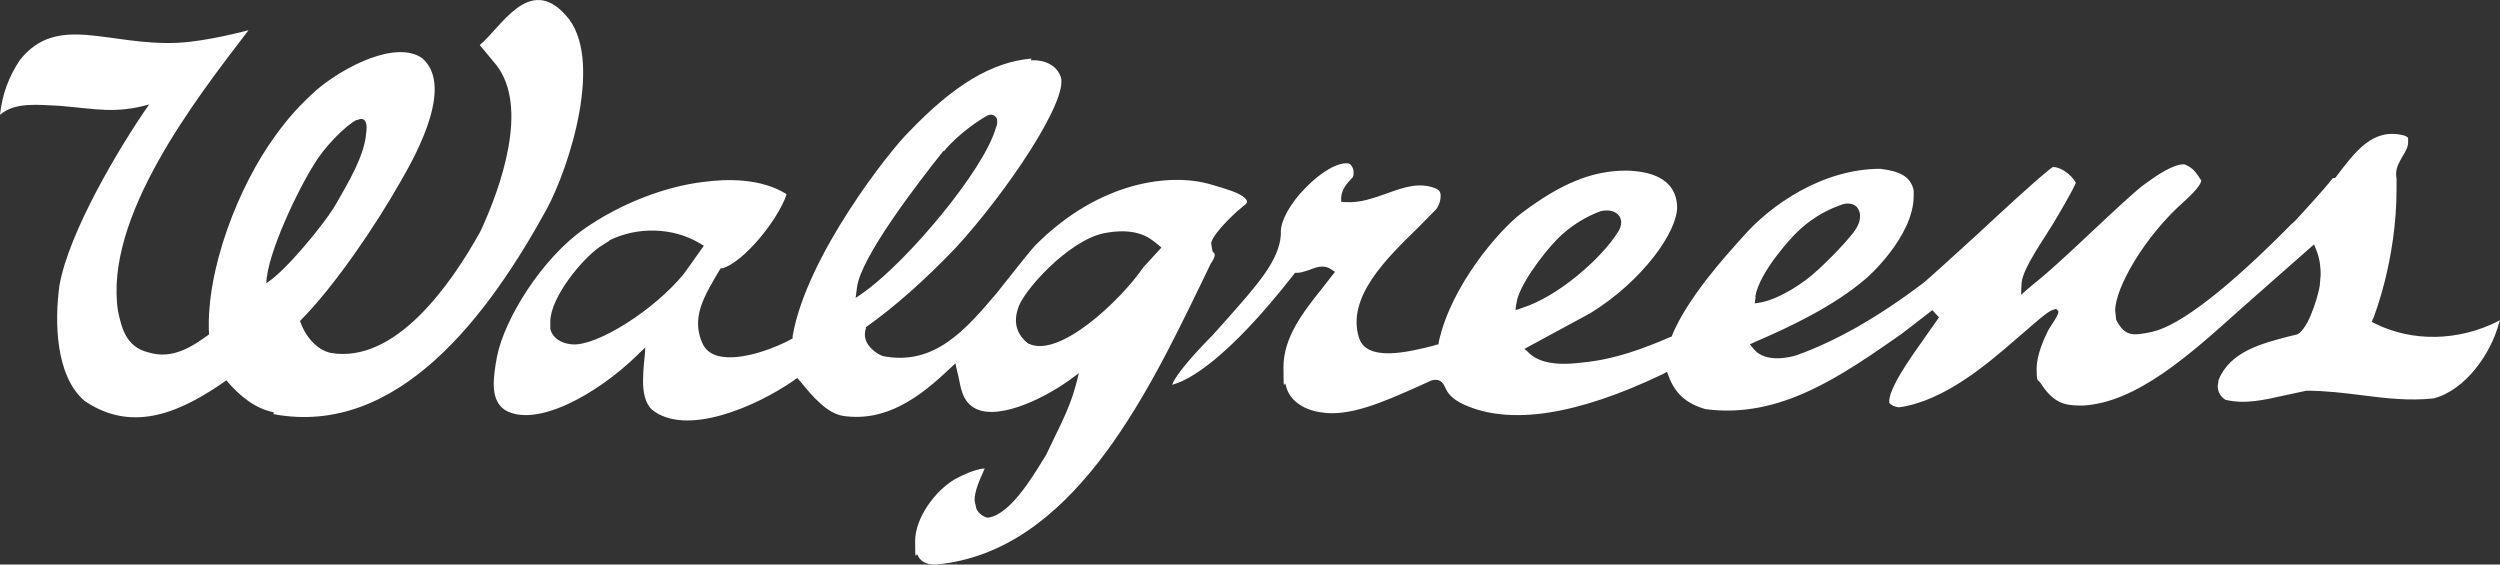
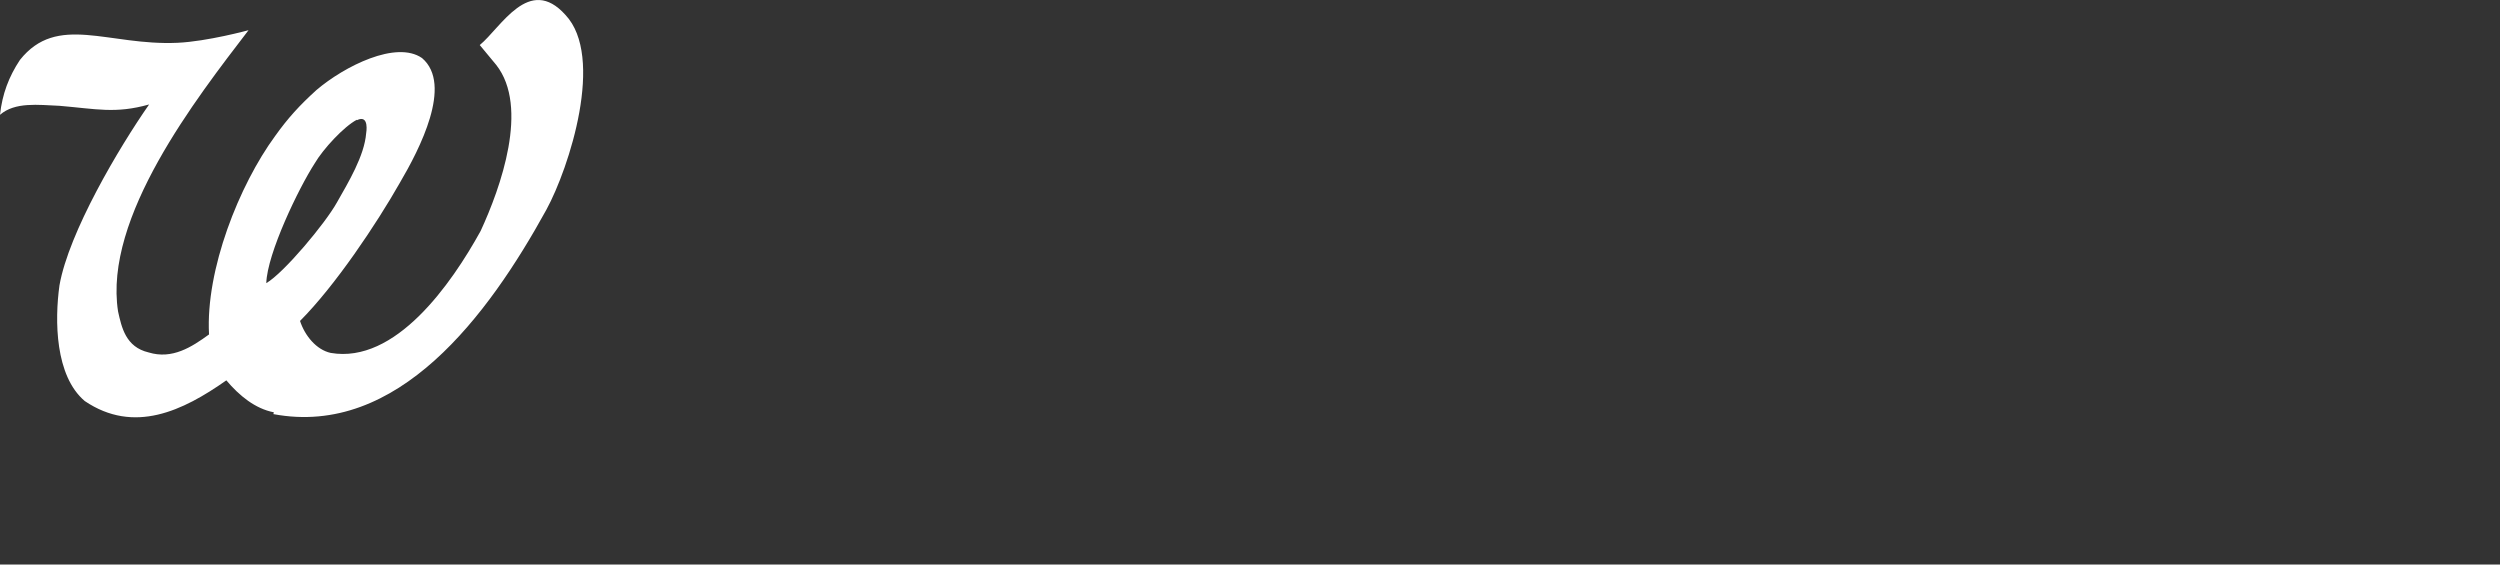
<svg xmlns="http://www.w3.org/2000/svg" width="93" height="21" viewBox="0 0 93 21" fill="none">
  <rect x="0" y="0" width="93" height="21" fill="#333333" stroke="none" />
  <g clip-path="url(#clip0_754_1688)">
    <path fill-rule="evenodd" clip-rule="evenodd" d="M10.17 15.405C14.793 16.275 18.161 11.738 20.324 7.804C21.182 6.23 22.503 2.111 21.034 0.554C19.68 -0.953 18.64 1.023 17.847 1.676L18.458 2.413C19.696 3.986 18.623 6.983 17.88 8.591C16.791 10.566 14.71 13.546 12.3 13.128C11.771 13.011 11.342 12.492 11.161 11.939C12.465 10.633 14 8.339 14.875 6.799C15.602 5.56 16.857 3.149 15.701 2.161C14.743 1.492 12.812 2.463 11.771 3.35C11.144 3.919 10.715 4.388 10.236 5.058C8.899 6.883 7.644 10.03 7.776 12.441C7.132 12.91 6.406 13.379 5.531 13.111C4.672 12.91 4.524 12.173 4.392 11.587C3.847 8.088 7.297 3.668 9.246 1.123C9.246 1.123 7.71 1.542 6.604 1.592C4.028 1.709 2.13 0.487 0.743 2.228C0.33 2.848 0.083 3.501 0 4.271C0.561 3.785 1.42 3.903 2.212 3.936C3.599 4.053 4.293 4.237 5.547 3.886C4.425 5.493 2.559 8.641 2.212 10.616C2.031 11.922 2.047 13.982 3.153 14.919C4.986 16.158 6.802 15.287 8.42 14.149C8.899 14.718 9.493 15.204 10.187 15.338L10.17 15.405ZM13.274 4.472C13.753 4.237 13.621 4.957 13.621 4.957C13.555 5.795 12.96 6.782 12.531 7.536C12.102 8.306 10.566 10.148 9.906 10.533C9.939 9.428 11.111 7 11.706 6.079C12.019 5.543 12.795 4.706 13.274 4.455V4.472Z" fill="white" />
-     <path fill-rule="evenodd" clip-rule="evenodd" d="M86.775 6.632C86.527 6.966 85.652 7.921 85.371 8.222L85.223 8.356C82.879 10.733 81.095 12.106 80.072 12.341C79.362 12.491 79.048 12.542 78.718 11.889V11.855L78.685 11.554C78.685 10.7 79.791 8.775 81.26 7.485C81.822 6.983 81.888 6.765 81.888 6.715C81.673 6.38 81.558 6.23 81.26 6.113C80.848 6.096 80.22 6.531 79.808 6.832C79.51 7.033 78.685 7.804 77.81 8.624C77.084 9.31 76.324 10.014 75.895 10.365C75.895 10.365 75.3 10.851 75.185 10.968C75.185 10.834 75.201 10.583 75.201 10.583C75.201 10.147 75.68 9.411 76.324 8.406C76.555 8.038 77.15 7 77.216 6.816C77.216 6.799 77.216 6.782 77.216 6.782C77.017 6.464 76.654 6.213 76.374 6.213C76.341 6.213 76.109 6.414 76.109 6.414C75.614 6.816 74.558 7.787 73.55 8.724C72.609 9.578 71.734 10.382 71.52 10.549C69.803 11.838 68.317 12.675 66.847 13.211C66.583 13.295 65.692 13.513 65.246 12.994C65.246 12.994 65.147 12.877 65.097 12.809C65.163 12.776 65.312 12.709 65.312 12.709C66.6 12.156 68.218 11.386 69.39 10.382C69.406 10.382 71.189 8.825 71.189 7.284C71.189 5.744 71.189 7.151 71.189 7.084C71.074 6.531 70.612 6.364 69.951 6.28C67.788 6.28 65.857 7.636 64.85 8.791L64.668 8.992C64.206 9.511 62.786 11.068 62.208 12.458C62.208 12.458 62.192 12.525 62.175 12.525L62.126 12.542C61.151 12.96 60.095 13.362 58.923 13.479C58.295 13.563 57.387 13.613 56.892 13.144C56.892 13.144 56.776 13.027 56.71 12.977C56.809 12.927 59.154 11.654 59.154 11.654C61.086 10.466 62.39 8.641 62.39 7.703C62.357 6.598 61.333 6.364 60.491 6.347C59.236 6.347 58.081 6.816 56.611 7.921C55.769 8.557 53.986 10.616 53.524 12.709C53.524 12.709 53.524 12.776 53.508 12.809C53.474 12.809 53.326 12.86 53.326 12.86C52.401 13.094 50.833 13.479 50.552 12.558C50.09 11.068 51.559 9.628 52.748 8.473L53.408 7.803C53.508 7.703 53.606 7.452 53.59 7.251C53.59 7.151 53.541 7.084 53.458 7.033C52.831 6.749 52.22 6.966 51.576 7.201C51.097 7.368 50.602 7.552 50.057 7.519C50.057 7.519 49.958 7.519 49.892 7.502C49.892 7.452 49.892 7.335 49.892 7.335C49.925 7.017 50.106 6.832 50.255 6.665L50.305 6.615C50.338 6.581 50.354 6.514 50.354 6.447C50.354 6.38 50.354 6.313 50.321 6.246C50.272 6.146 50.222 6.079 50.139 6.079C49.776 6.029 49.132 6.397 48.554 7C47.993 7.569 47.647 8.205 47.647 8.624V8.708V8.741C47.58 9.712 46.738 10.633 45.599 11.922L45.104 12.475L44.906 12.675C44.212 13.396 43.783 13.931 43.635 14.233L43.602 14.316L43.701 14.283C44.196 14.132 45.599 13.446 48.125 10.214C48.125 10.214 48.158 10.164 48.175 10.147C48.208 10.147 48.274 10.147 48.274 10.147C48.389 10.147 48.538 10.097 48.687 10.047C48.951 9.947 49.231 9.829 49.512 10.014C49.512 10.014 49.611 10.081 49.661 10.114C49.611 10.181 49.165 10.75 49.165 10.75C48.456 11.637 47.745 12.558 47.745 13.663C47.745 14.768 47.779 14.099 47.828 14.316C47.96 14.969 48.621 15.271 49.132 15.338C50.189 15.522 51.493 14.936 52.666 14.417L53.26 14.149C53.59 14.065 53.689 14.266 53.755 14.4C53.838 14.584 53.953 14.819 54.465 15.053C56.166 15.823 58.642 15.455 61.861 13.915C61.861 13.915 61.961 13.864 62.01 13.831C62.026 13.881 62.076 13.998 62.076 13.998C62.307 14.634 62.736 15.02 63.446 15.22C66.22 15.589 68.498 13.982 70.711 12.441C70.711 12.441 71.718 11.671 71.883 11.537C71.916 11.57 72.098 11.771 72.131 11.805C72.098 11.855 71.156 13.195 71.156 13.195C70.826 13.68 70.529 14.132 70.331 14.651L70.281 14.869V14.986C70.347 15.07 70.48 15.137 70.645 15.153C72.329 14.919 73.947 13.529 75.003 12.609L75.317 12.341C75.779 11.939 76.209 11.554 76.39 11.52C76.39 11.52 76.456 11.504 76.489 11.487C76.506 11.52 76.572 11.57 76.572 11.57C76.572 11.57 76.572 11.57 76.572 11.604C76.572 11.688 76.456 11.889 76.357 12.023L76.192 12.29C76.043 12.592 75.763 13.195 75.763 13.714C75.763 14.233 75.796 14.099 75.911 14.249C76.407 15.036 76.852 15.07 77.331 15.086H77.496C79.478 14.969 81.426 13.228 83.308 11.537L84.711 10.298C84.711 10.298 85.85 9.294 86.081 9.093C86.114 9.16 86.164 9.294 86.164 9.294C86.312 9.662 86.329 9.997 86.329 10.214L86.296 10.616C86.279 10.8 85.966 12.039 85.537 12.391L85.454 12.441L85.173 12.508C84.133 12.776 82.961 13.077 82.532 14.132L82.499 14.367C82.499 14.501 82.548 14.718 82.779 14.869C83.506 15.053 84.265 14.869 84.942 14.718L85.801 14.534C86.494 14.534 87.188 14.618 87.848 14.701C88.772 14.819 89.631 14.919 90.539 14.819C91.728 14.501 92.669 13.144 92.966 12.006L92.999 11.905L92.916 11.956C91.447 12.692 89.747 12.726 88.36 12.039C88.36 12.039 88.261 11.989 88.228 11.972C88.244 11.922 88.294 11.822 88.294 11.822C88.294 11.805 89.152 9.712 89.152 7.017C89.152 4.321 89.152 6.765 89.152 6.648C89.136 6.581 89.136 6.514 89.136 6.464C89.136 6.213 89.268 6.012 89.367 5.828C89.482 5.644 89.582 5.476 89.582 5.292C89.582 5.108 89.582 5.242 89.582 5.208C89.582 5.192 89.582 5.158 89.582 5.158C89.582 5.091 89.482 5.058 89.433 5.041C88.277 4.74 87.633 5.61 86.874 6.615L86.775 6.632ZM56.413 11.286C56.479 10.65 57.42 9.411 57.932 8.892C58.394 8.423 58.989 8.055 59.55 7.854C59.847 7.787 60.095 7.854 60.227 8.021C60.276 8.088 60.309 8.189 60.309 8.272C60.309 8.356 60.276 8.507 60.194 8.624C59.567 9.628 57.949 11.035 56.628 11.453C56.628 11.453 56.479 11.504 56.38 11.537C56.38 11.453 56.413 11.269 56.413 11.269V11.286ZM65.296 11.052C65.428 10.097 66.798 8.674 66.814 8.674C67.277 8.205 67.871 7.837 68.449 7.636C68.68 7.536 68.911 7.552 69.06 7.686C69.109 7.737 69.192 7.854 69.192 8.021C69.192 8.189 69.175 8.239 69.109 8.389C68.961 8.758 67.855 9.846 67.541 10.114C67.194 10.449 66.237 11.118 65.494 11.252C65.494 11.252 65.362 11.269 65.279 11.286C65.279 11.219 65.312 11.052 65.312 11.052H65.296Z" fill="white" />
-     <path fill-rule="evenodd" clip-rule="evenodd" d="M38.367 2.178C36.881 2.312 35.478 3.166 33.81 4.907C33.134 5.56 29.997 9.511 29.485 12.508C29.485 12.508 29.485 12.559 29.485 12.592C29.468 12.592 29.419 12.626 29.419 12.626C28.973 12.877 27.603 13.463 26.728 13.245C26.464 13.178 26.282 13.044 26.166 12.843C26.034 12.575 25.968 12.307 25.968 12.04C25.968 11.386 26.331 10.801 26.629 10.281C26.629 10.281 26.794 9.997 26.81 9.98H26.876C27.669 9.746 28.924 8.205 29.254 7.251V7.218C28.313 6.632 27.075 6.648 26.183 6.766C24.73 6.933 23.063 7.586 21.742 8.507C20.157 9.612 18.77 11.855 18.489 13.262C18.341 14.065 18.225 14.886 18.787 15.254C19.926 15.924 22.171 14.701 23.69 13.228C23.69 13.228 23.888 13.027 24.004 12.927C24.004 13.094 23.954 13.53 23.954 13.53C23.938 13.714 23.921 13.948 23.921 14.166C23.921 14.568 23.987 14.986 24.251 15.237C25.506 16.259 28.115 15.137 29.535 14.149C29.535 14.149 29.617 14.082 29.666 14.065C29.7 14.116 29.766 14.182 29.766 14.182C30.228 14.752 30.756 15.371 31.367 15.472C32.968 15.706 34.223 14.768 35.329 13.714C35.329 13.714 35.478 13.58 35.544 13.513C35.561 13.63 35.66 14.032 35.66 14.032C35.742 14.45 35.808 14.852 36.138 15.103C36.947 15.74 38.764 14.869 39.771 14.149C39.771 14.149 40.002 13.982 40.134 13.881C40.101 14.032 40.018 14.333 40.018 14.333C39.837 15.02 39.523 15.673 39.209 16.309L38.929 16.895L38.879 16.979L38.797 17.112C38.367 17.816 37.558 19.138 36.766 19.256H36.716C36.518 19.189 36.386 19.071 36.32 18.921L36.254 18.619C36.254 18.268 36.436 17.866 36.601 17.497L36.634 17.431H36.551C36.188 17.497 35.858 17.648 35.511 17.832C34.785 18.268 34.042 19.256 34.042 20.143C34.042 21.03 34.075 20.494 34.141 20.662C34.289 20.997 34.685 21.013 34.851 20.997C39.82 20.528 42.61 14.819 44.641 10.633L45.037 9.813C45.153 9.645 45.186 9.545 45.186 9.495V9.444L45.103 9.344L45.054 9.043C45.136 8.641 46.094 7.787 46.11 7.787L46.226 7.686C46.325 7.62 46.391 7.553 46.391 7.502C46.391 7.452 46.325 7.368 46.226 7.301C46.028 7.167 45.813 7.084 45.004 6.849C43.518 6.431 40.943 6.749 38.615 9.026C38.367 9.26 37.922 9.846 37.558 10.298L37.08 10.901C35.94 12.24 34.768 13.63 32.836 13.245C32.589 13.145 32.308 12.927 32.209 12.659C32.16 12.508 32.16 12.358 32.209 12.224V12.173C33.299 11.403 34.405 10.415 35.544 9.227C37.443 7.167 39.771 3.702 39.457 2.848C39.226 2.245 38.549 2.228 38.351 2.245L38.367 2.178ZM22.666 8.942C23.723 8.423 25.027 8.457 26.018 9.043C26.018 9.043 26.133 9.11 26.183 9.143C26.133 9.21 25.456 10.164 25.456 10.164C24.35 11.537 22.188 12.893 21.279 12.81C20.85 12.776 20.553 12.559 20.471 12.24V11.973C20.471 11.052 21.676 9.612 22.32 9.177L22.666 8.959V8.942ZM35.115 5.627C35.627 4.991 36.469 4.438 36.716 4.305C36.914 4.204 37.013 4.321 37.046 4.355C37.096 4.405 37.096 4.472 37.096 4.556C37.096 4.639 37.063 4.723 37.046 4.757C36.601 6.33 33.778 9.696 32.143 10.867C32.143 10.867 31.945 11.002 31.829 11.085C31.846 10.951 31.879 10.7 31.879 10.7C32.011 9.578 34.124 6.833 35.098 5.61L35.115 5.627ZM38.301 12.793H38.268C37.822 12.458 37.69 12.006 37.872 11.47C38.037 10.851 39.737 8.942 41.075 8.674C42.297 8.44 42.775 8.858 43.023 9.059C43.023 9.059 43.155 9.16 43.205 9.21C43.155 9.26 42.544 9.93 42.544 9.93C41.653 11.219 39.407 13.312 38.285 12.793H38.301Z" fill="white" />
  </g>
  <defs>
    <clipPath id="clip0_754_1688">
      <rect width="93" height="21" fill="white" />
    </clipPath>
  </defs>
</svg>